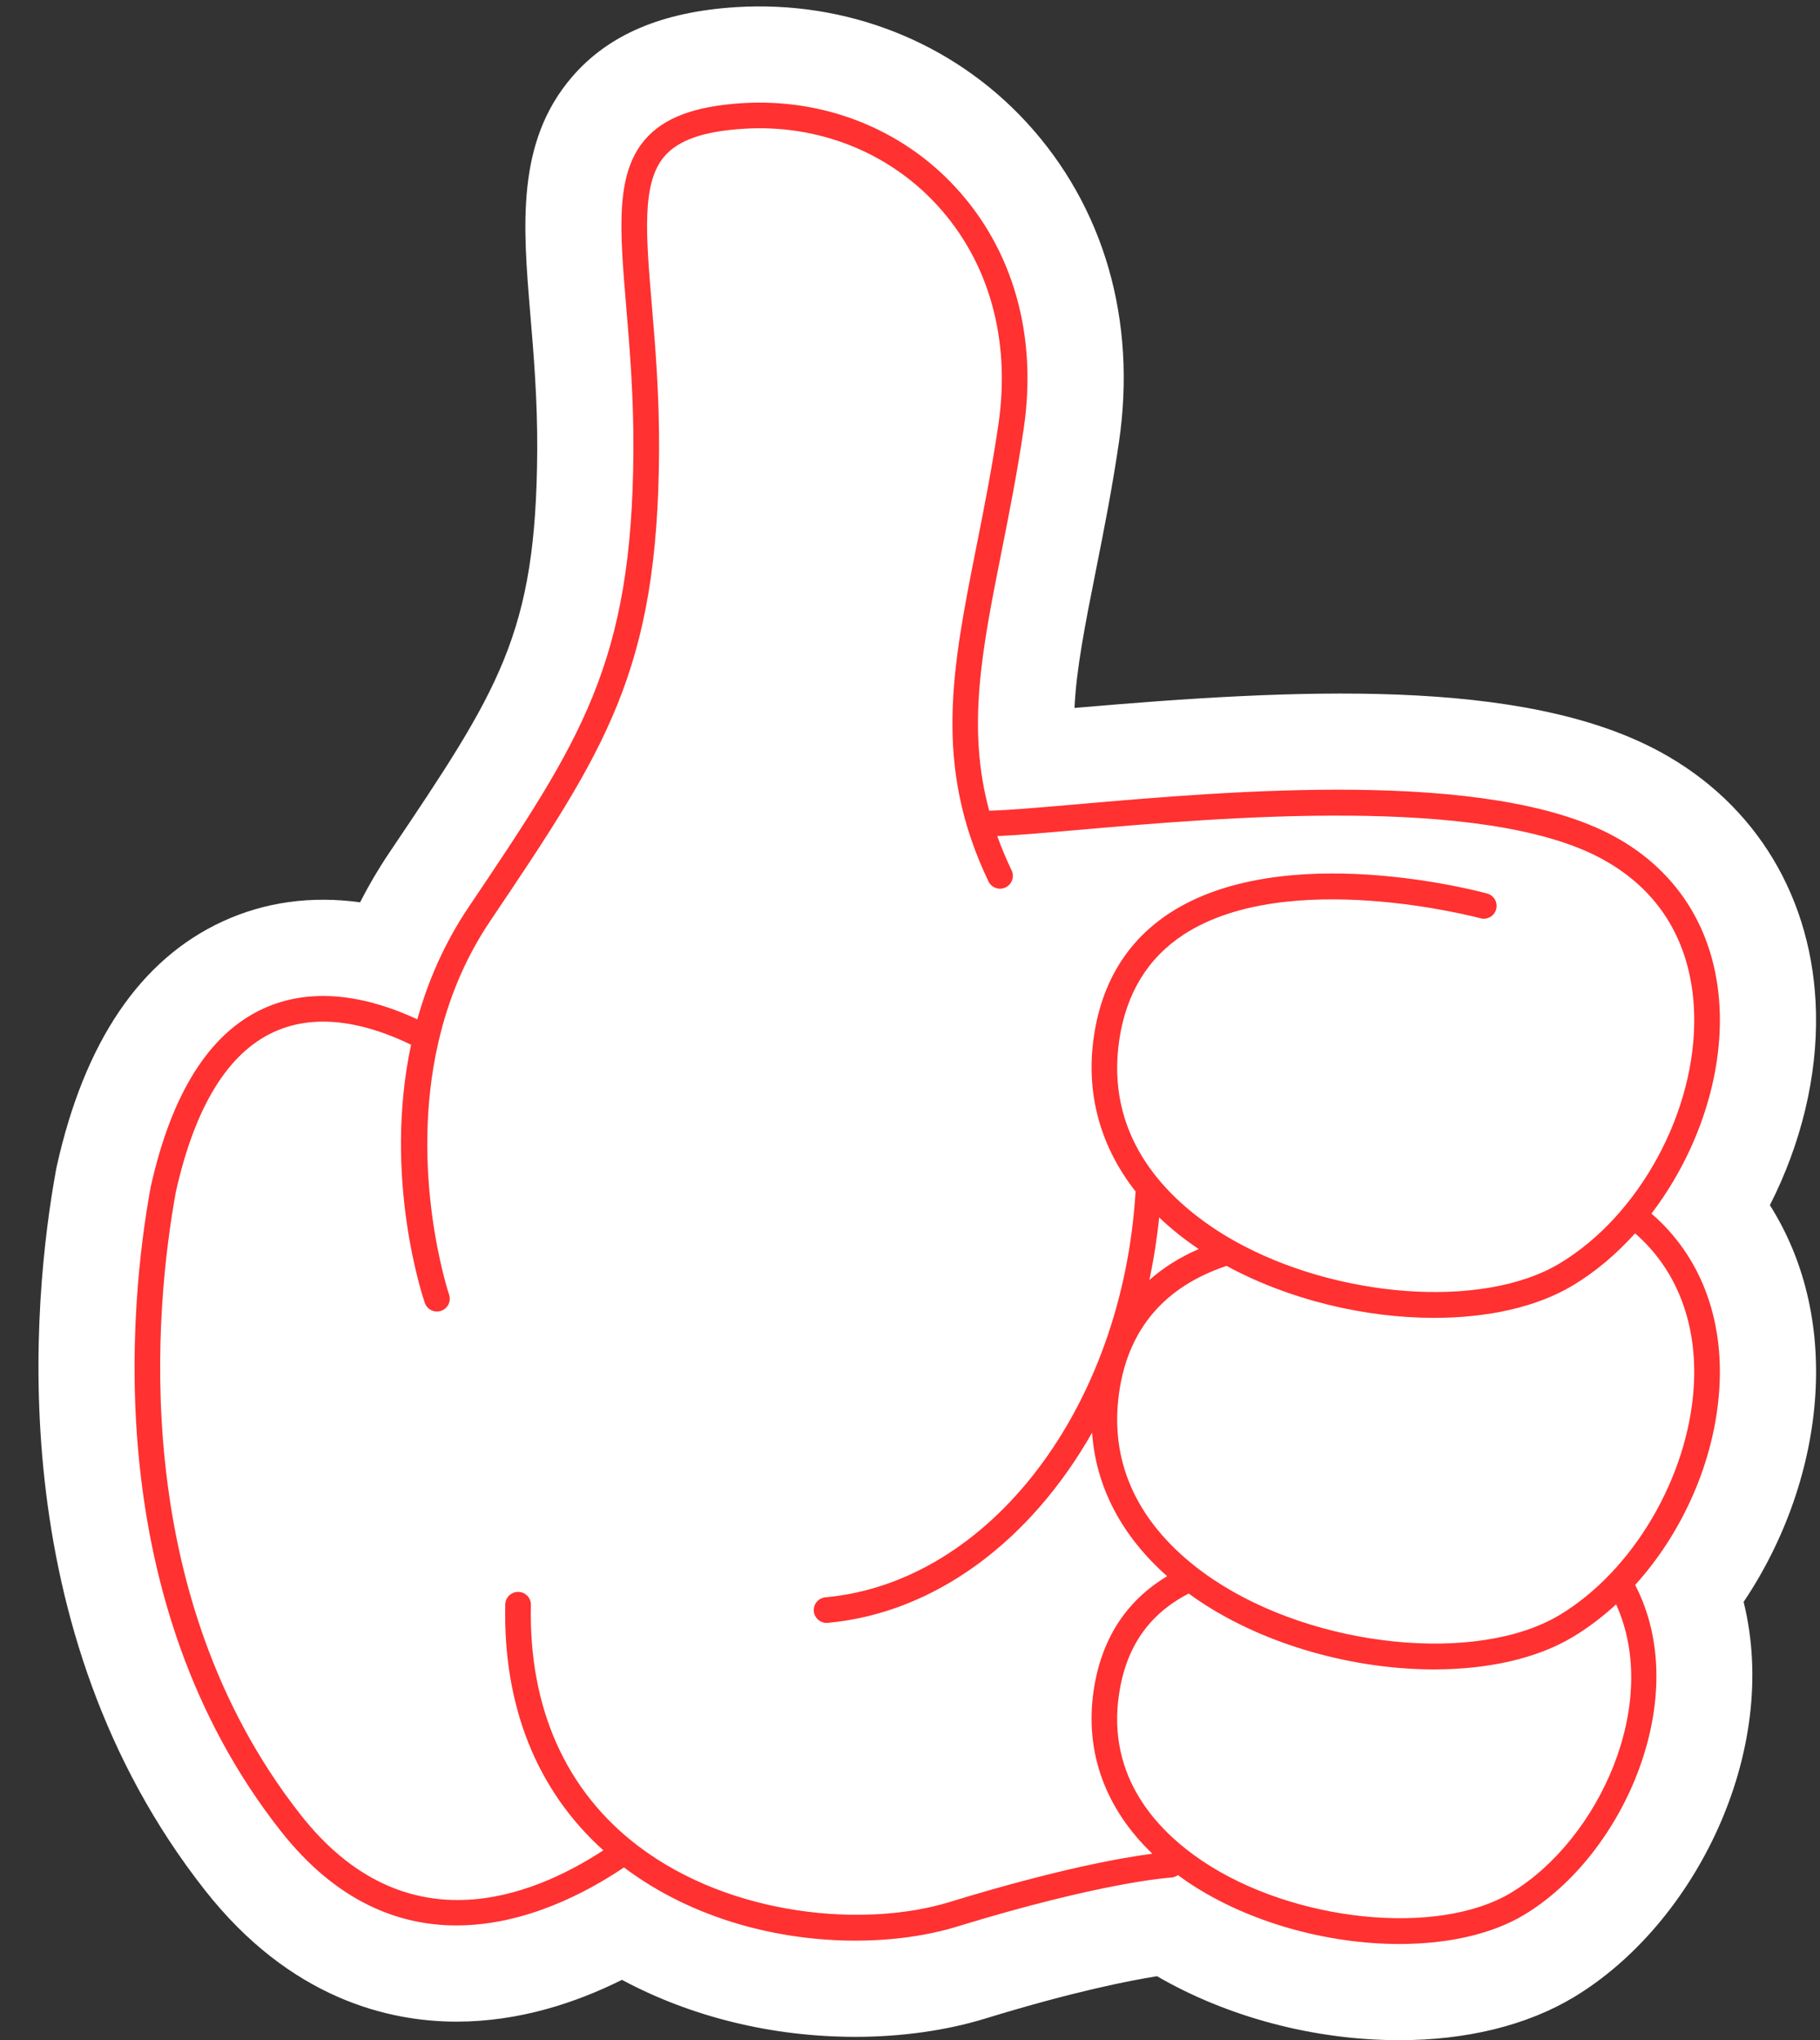
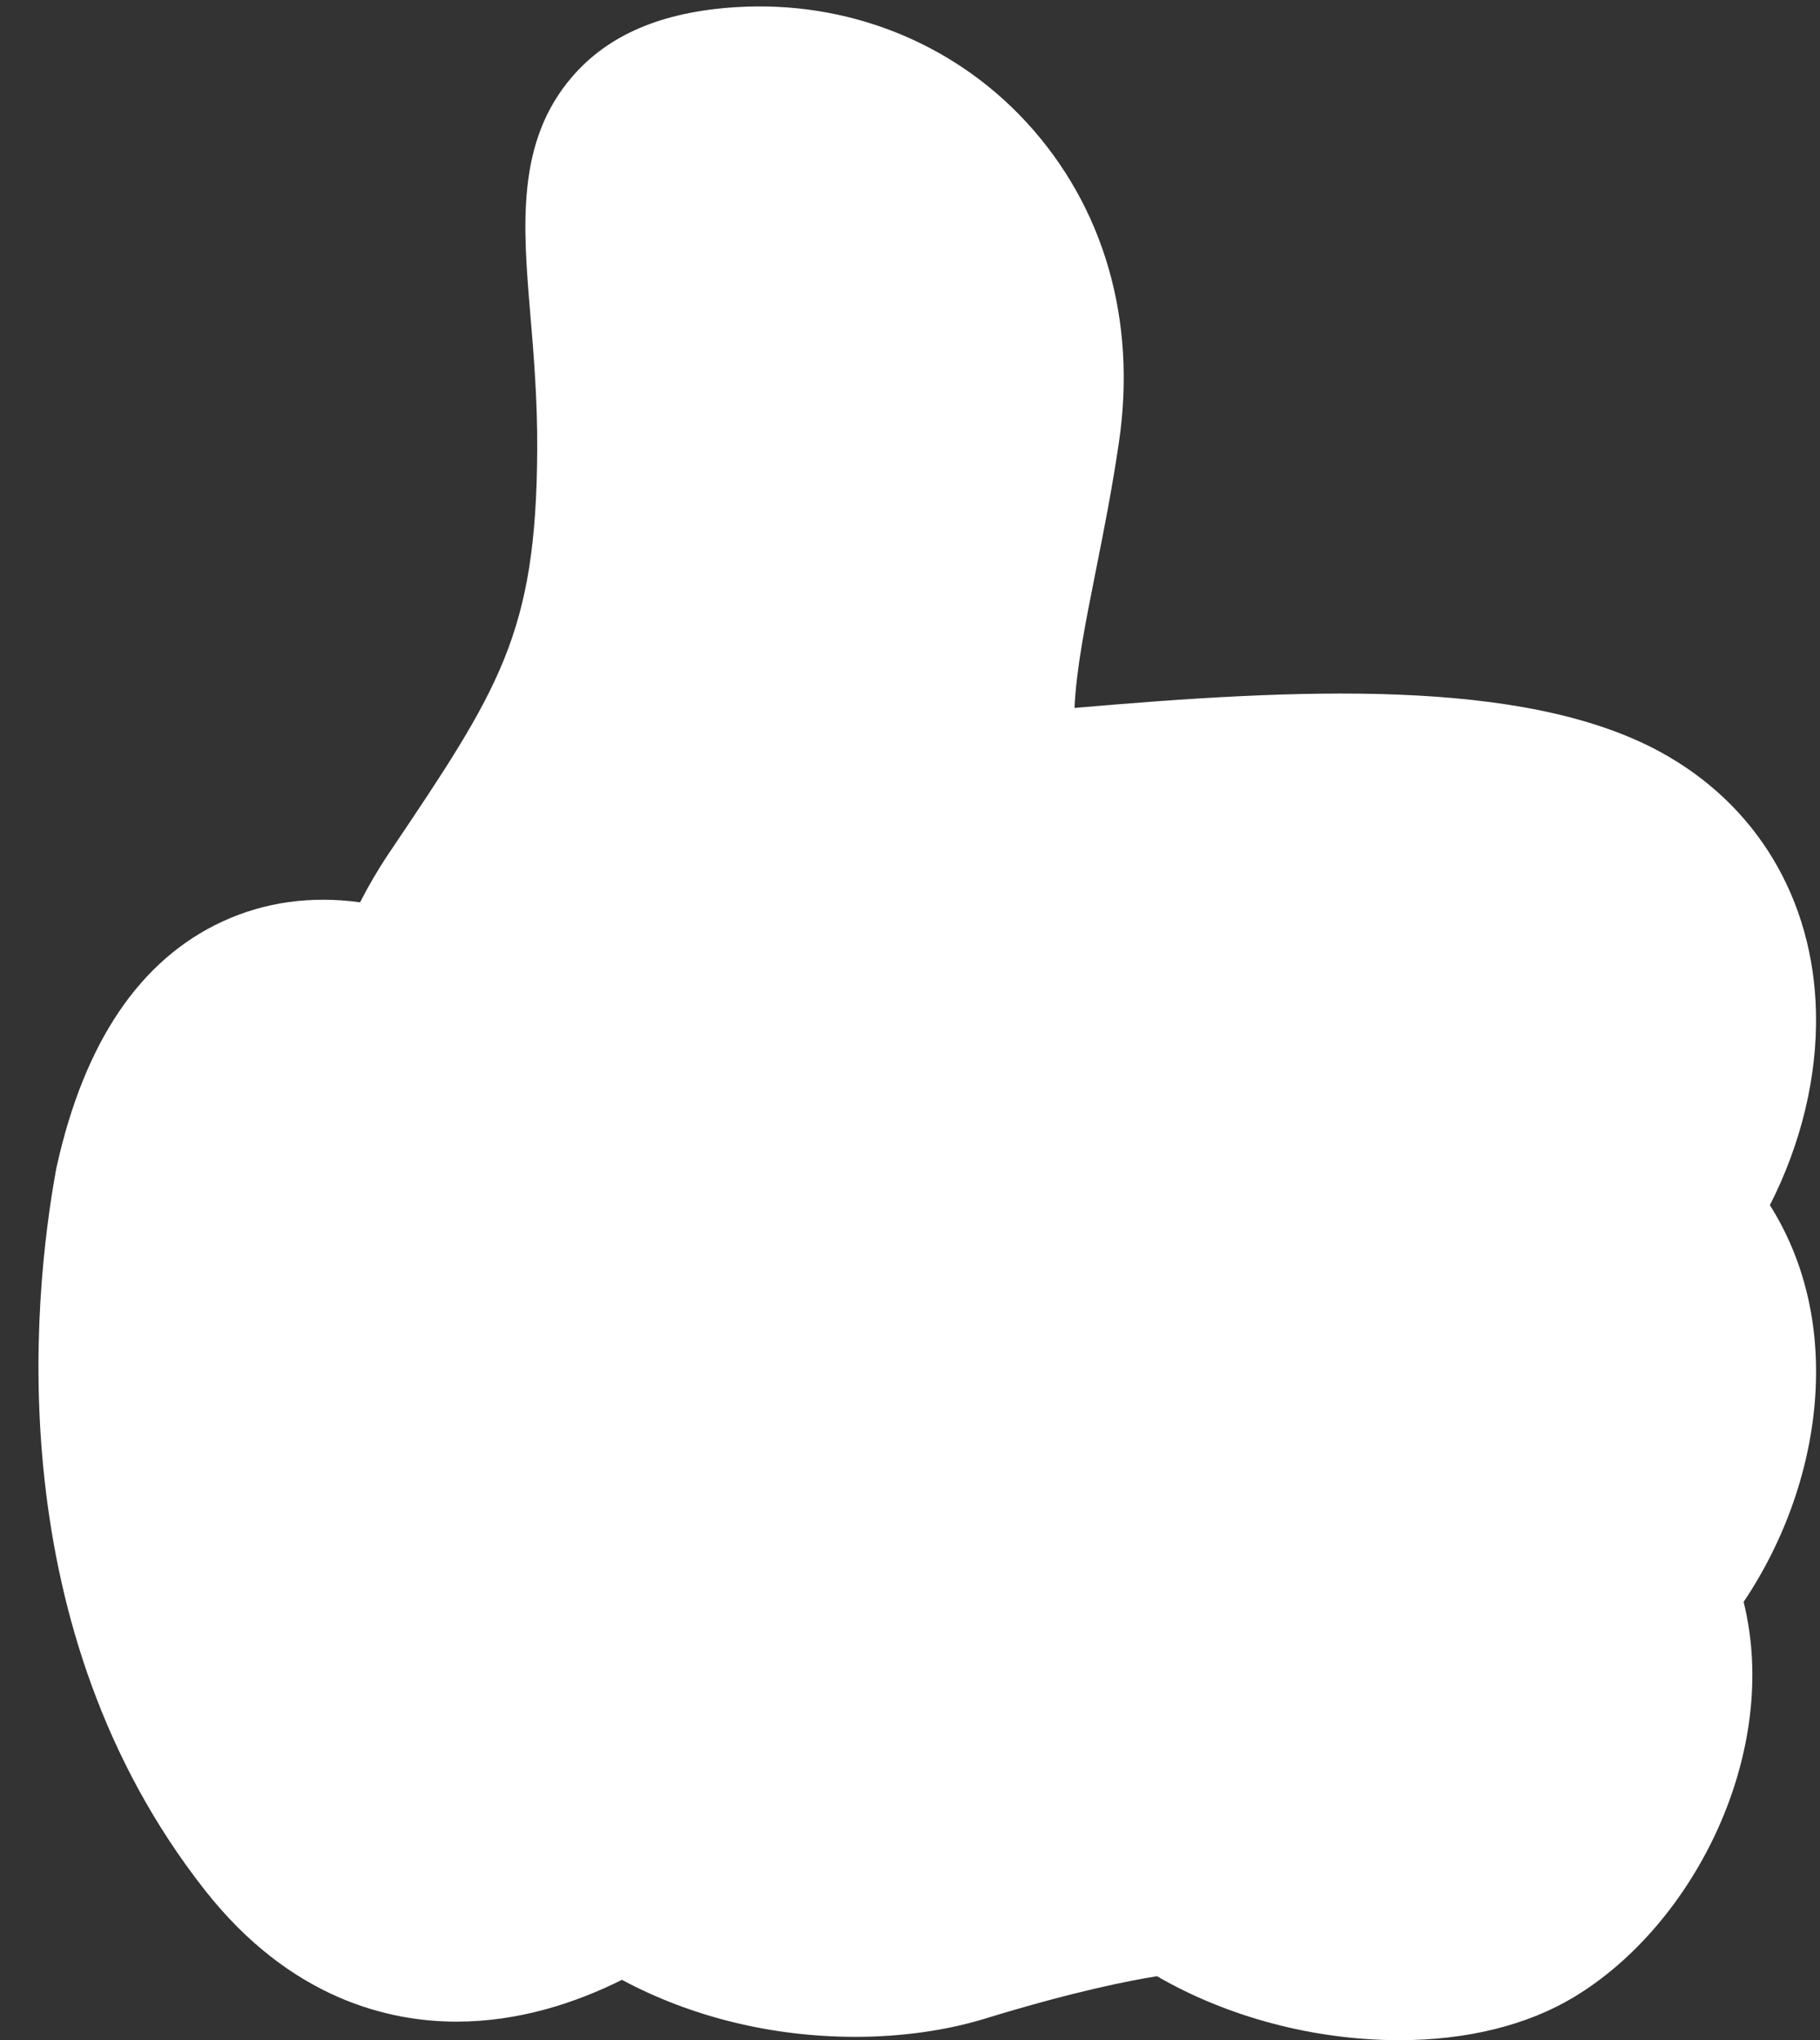
<svg xmlns="http://www.w3.org/2000/svg" fill="#ff3131" height="318.1" preserveAspectRatio="xMidYMid meet" version="1" viewBox="-6.0 -1.0 283.8 318.1" width="283.8" zoomAndPan="magnify">
  <rect x="-6.0" y="-1.0" width="283.8" height="318.1" fill="#333333" stroke="none" />
  <g id="change1_1">
    <path d="M277.075,216.468L277.075,216.468c-0.71,11.275-4.696,22.647-11.185,32.308 c5.786,23.349-7.594,50.283-26.505,61.648c-7.294,4.377-16.687,6.688-27.173,6.688c-13.271,0-26.817-3.603-37.795-9.974 c-4.289,0.678-13.097,2.401-26.79,6.604c-6.073,1.863-13.073,2.849-20.242,2.849c-13.019,0-25.619-3.111-36.404-8.887 c-7.139,3.562-16.007,6.516-25.787,6.517c-10.551,0.001-25.923-3.554-39.24-20.495C-6.039,253.028-0.946,201.651,2.729,181.451 l0.114-0.564c4.308-19.413,13.001-32.266,25.841-38.201c6.596-3.049,13.853-4.041,21.465-2.994c1.346-2.641,2.843-5.188,4.486-7.631 c17.189-25.543,22.979-34.147,23.136-62.835c0.043-7.868-0.546-14.901-1.066-21.107c-1.165-13.891-2.264-26.981,6.53-37.17 c5.669-6.566,14.019-10.11,25.528-10.834c17.299-1.076,33.812,5.469,45.316,17.972c12.084,13.135,17.199,30.84,14.404,49.856 c-1.082,7.361-2.355,13.76-3.586,19.947c-1.698,8.535-3.056,15.359-3.346,21.494c34.479-2.988,69.768-4.81,91.221,6.792 c15.113,8.174,24.007,22.996,24.402,40.665c0.226,10.047-2.333,20.549-7.188,30.071 C275.291,195.305,277.767,205.444,277.075,216.468z" fill="#ffffff" />
  </g>
  <g id="change2_1">
-     <path d="M251.515,188.227c6.772-8.869,10.906-20.282,10.664-31.05c-0.275-12.311-6.15-22.187-16.542-27.807 c-19.535-10.565-59.822-7.049-83.894-4.946c-5.818,0.508-10.594,0.916-13.491,0.98c-3.526-12.996-1.143-24.979,1.933-40.442 c1.196-6.012,2.433-12.229,3.457-19.201c2.125-14.455-1.641-27.778-10.602-37.518c-8.434-9.165-20.582-13.956-33.337-13.158 c-7.376,0.464-12.179,2.264-15.114,5.664c-4.675,5.416-3.947,14.086-2.94,26.085c0.547,6.526,1.168,13.924,1.121,22.474 c-0.182,33.221-8.176,45.1-25.69,71.127c-3.833,5.696-6.371,11.643-8.004,17.503c-6.75-3.145-15.761-5.49-24.099-1.636 c-8.365,3.867-14.245,13.206-17.491,27.835c-3.312,18.202-7.966,64.414,20.26,100.319c8.741,11.12,18.458,14.766,27.446,14.765 c10.703-0.001,20.365-5.17,26.105-9.047c10.896,8.19,24.322,11.417,36.088,11.417c5.867,0,11.322-0.802,15.842-2.188 c22.722-6.973,33.18-7.636,33.372-7.647c0.407-0.021,0.778-0.164,1.083-0.389c0.536,0.394,1.076,0.787,1.643,1.166 c9.347,6.252,21.72,9.581,32.888,9.581c7.432,0,14.331-1.475,19.446-4.544c15.588-9.368,26.393-34.013,17.317-51.438 c7.455-8.238,12.424-19.417,13.128-30.603C262.807,204.357,259.049,194.727,251.515,188.227z M142.053,295.577 c-13.081,4.013-33.937,2.317-48.479-8.693c-11.35-8.592-17.154-21.603-16.788-37.627c0.025-1.104-0.849-2.021-1.953-2.045 c-0.016-0.001-0.031-0.001-0.047-0.001c-1.083,0-1.974,0.865-1.998,1.954c-0.363,15.858,4.921,29.019,15.296,38.345 c-11.479,7.489-31.071,14.982-47.193-5.527c-27.221-34.626-22.684-79.461-19.484-97.055c2.946-13.271,8.077-21.681,15.25-24.996 c7.253-3.353,15.425-0.964,21.443,1.969c-4.401,20.66,1.786,39.213,2.142,40.25c0.285,0.83,1.061,1.351,1.891,1.351 c0.216,0,0.435-0.035,0.649-0.108c1.044-0.358,1.601-1.495,1.243-2.54c-0.084-0.247-6.353-19.129-1.646-39.437 c0.002-0.007,0.003-0.013,0.005-0.02c1.457-6.277,3.951-12.688,8.016-18.729c17.979-26.715,26.184-38.908,26.372-73.338 c0.048-8.728-0.581-16.22-1.136-22.829c-0.925-11.027-1.593-18.994,1.982-23.137c2.187-2.532,6.106-3.895,12.339-4.286 c11.541-0.734,22.529,3.602,30.142,11.875c8.128,8.834,11.533,20.989,9.588,34.227c-1.01,6.873-2.237,13.04-3.423,19.003 c-3.796,19.075-6.793,34.142,1.871,52.247c0.476,0.997,1.673,1.417,2.667,0.94c0.996-0.477,1.418-1.671,0.94-2.667 c-0.867-1.812-1.603-3.587-2.233-5.337c3.004-0.126,7.251-0.491,12.583-0.957c22.074-1.926,63.165-5.514,81.644,4.479 c11.629,6.29,14.274,16.729,14.445,24.379c0.335,14.944-8.492,31.235-20.988,38.736c-12.01,7.21-34.864,5.414-50.788-3.566 c-0.004-0.002-0.007-0.004-0.011-0.006c-1.089-0.614-2.146-1.261-3.163-1.942c-7.917-5.295-16.893-14.691-14.69-29.39 c1.084-7.234,4.461-12.745,10.037-16.379c16.232-10.579,45.968-2.621,46.267-2.54c1.064,0.292,2.165-0.335,2.457-1.4 s-0.335-2.165-1.4-2.457c-1.288-0.353-31.755-8.516-49.5,3.041c-6.579,4.285-10.555,10.726-11.815,19.143 c-1.334,8.902,0.947,17.219,6.489,24.272c-2.027,33.756-22.784,60.941-48.363,63.28c-1.101,0.1-1.91,1.073-1.81,2.173 c0.095,1.038,0.967,1.818,1.989,1.818c0.061,0,0.122-0.003,0.184-0.009c16.83-1.538,31.702-12.906,41.219-29.661 c0.58,8.432,4.599,16.109,11.707,22.386c-6.409,3.846-10.26,9.805-11.455,17.762c-1.44,9.612,1.786,18.469,9.148,25.509 C169.213,288.616,159.028,290.368,142.053,295.577z M174.753,188.827c1.829,1.748,3.887,3.395,6.169,4.927 c-2.953,1.285-5.513,2.899-7.693,4.822C173.903,195.405,174.415,192.15,174.753,188.827z M229.599,294.139 c-11.424,6.851-33.876,4.547-48.051-4.933c-7.03-4.703-15.001-13.046-13.049-26.085c1.1-7.319,4.663-12.45,10.868-15.655 c0.539,0.393,1.076,0.786,1.643,1.165c10.41,6.962,24.187,10.67,36.616,10.669c8.265,0,15.937-1.64,21.622-5.053 c2.386-1.432,4.648-3.146,6.755-5.087C253.055,264.628,243.343,285.879,229.599,294.139z M258.112,215.276 c-0.885,14.064-9.488,28.68-20.922,35.543c-12.834,7.703-38.047,5.128-53.956-5.512c-7.919-5.295-16.896-14.694-14.693-29.397 c1.461-9.744,7.094-16.305,16.725-19.53c9.743,5.302,21.561,8.106,32.363,8.106c8.266,0,15.936-1.64,21.622-5.053 c3.543-2.127,6.813-4.903,9.712-8.128C255.486,196.973,258.731,205.426,258.112,215.276z" fill="inherit" />
-   </g>
+     </g>
</svg>